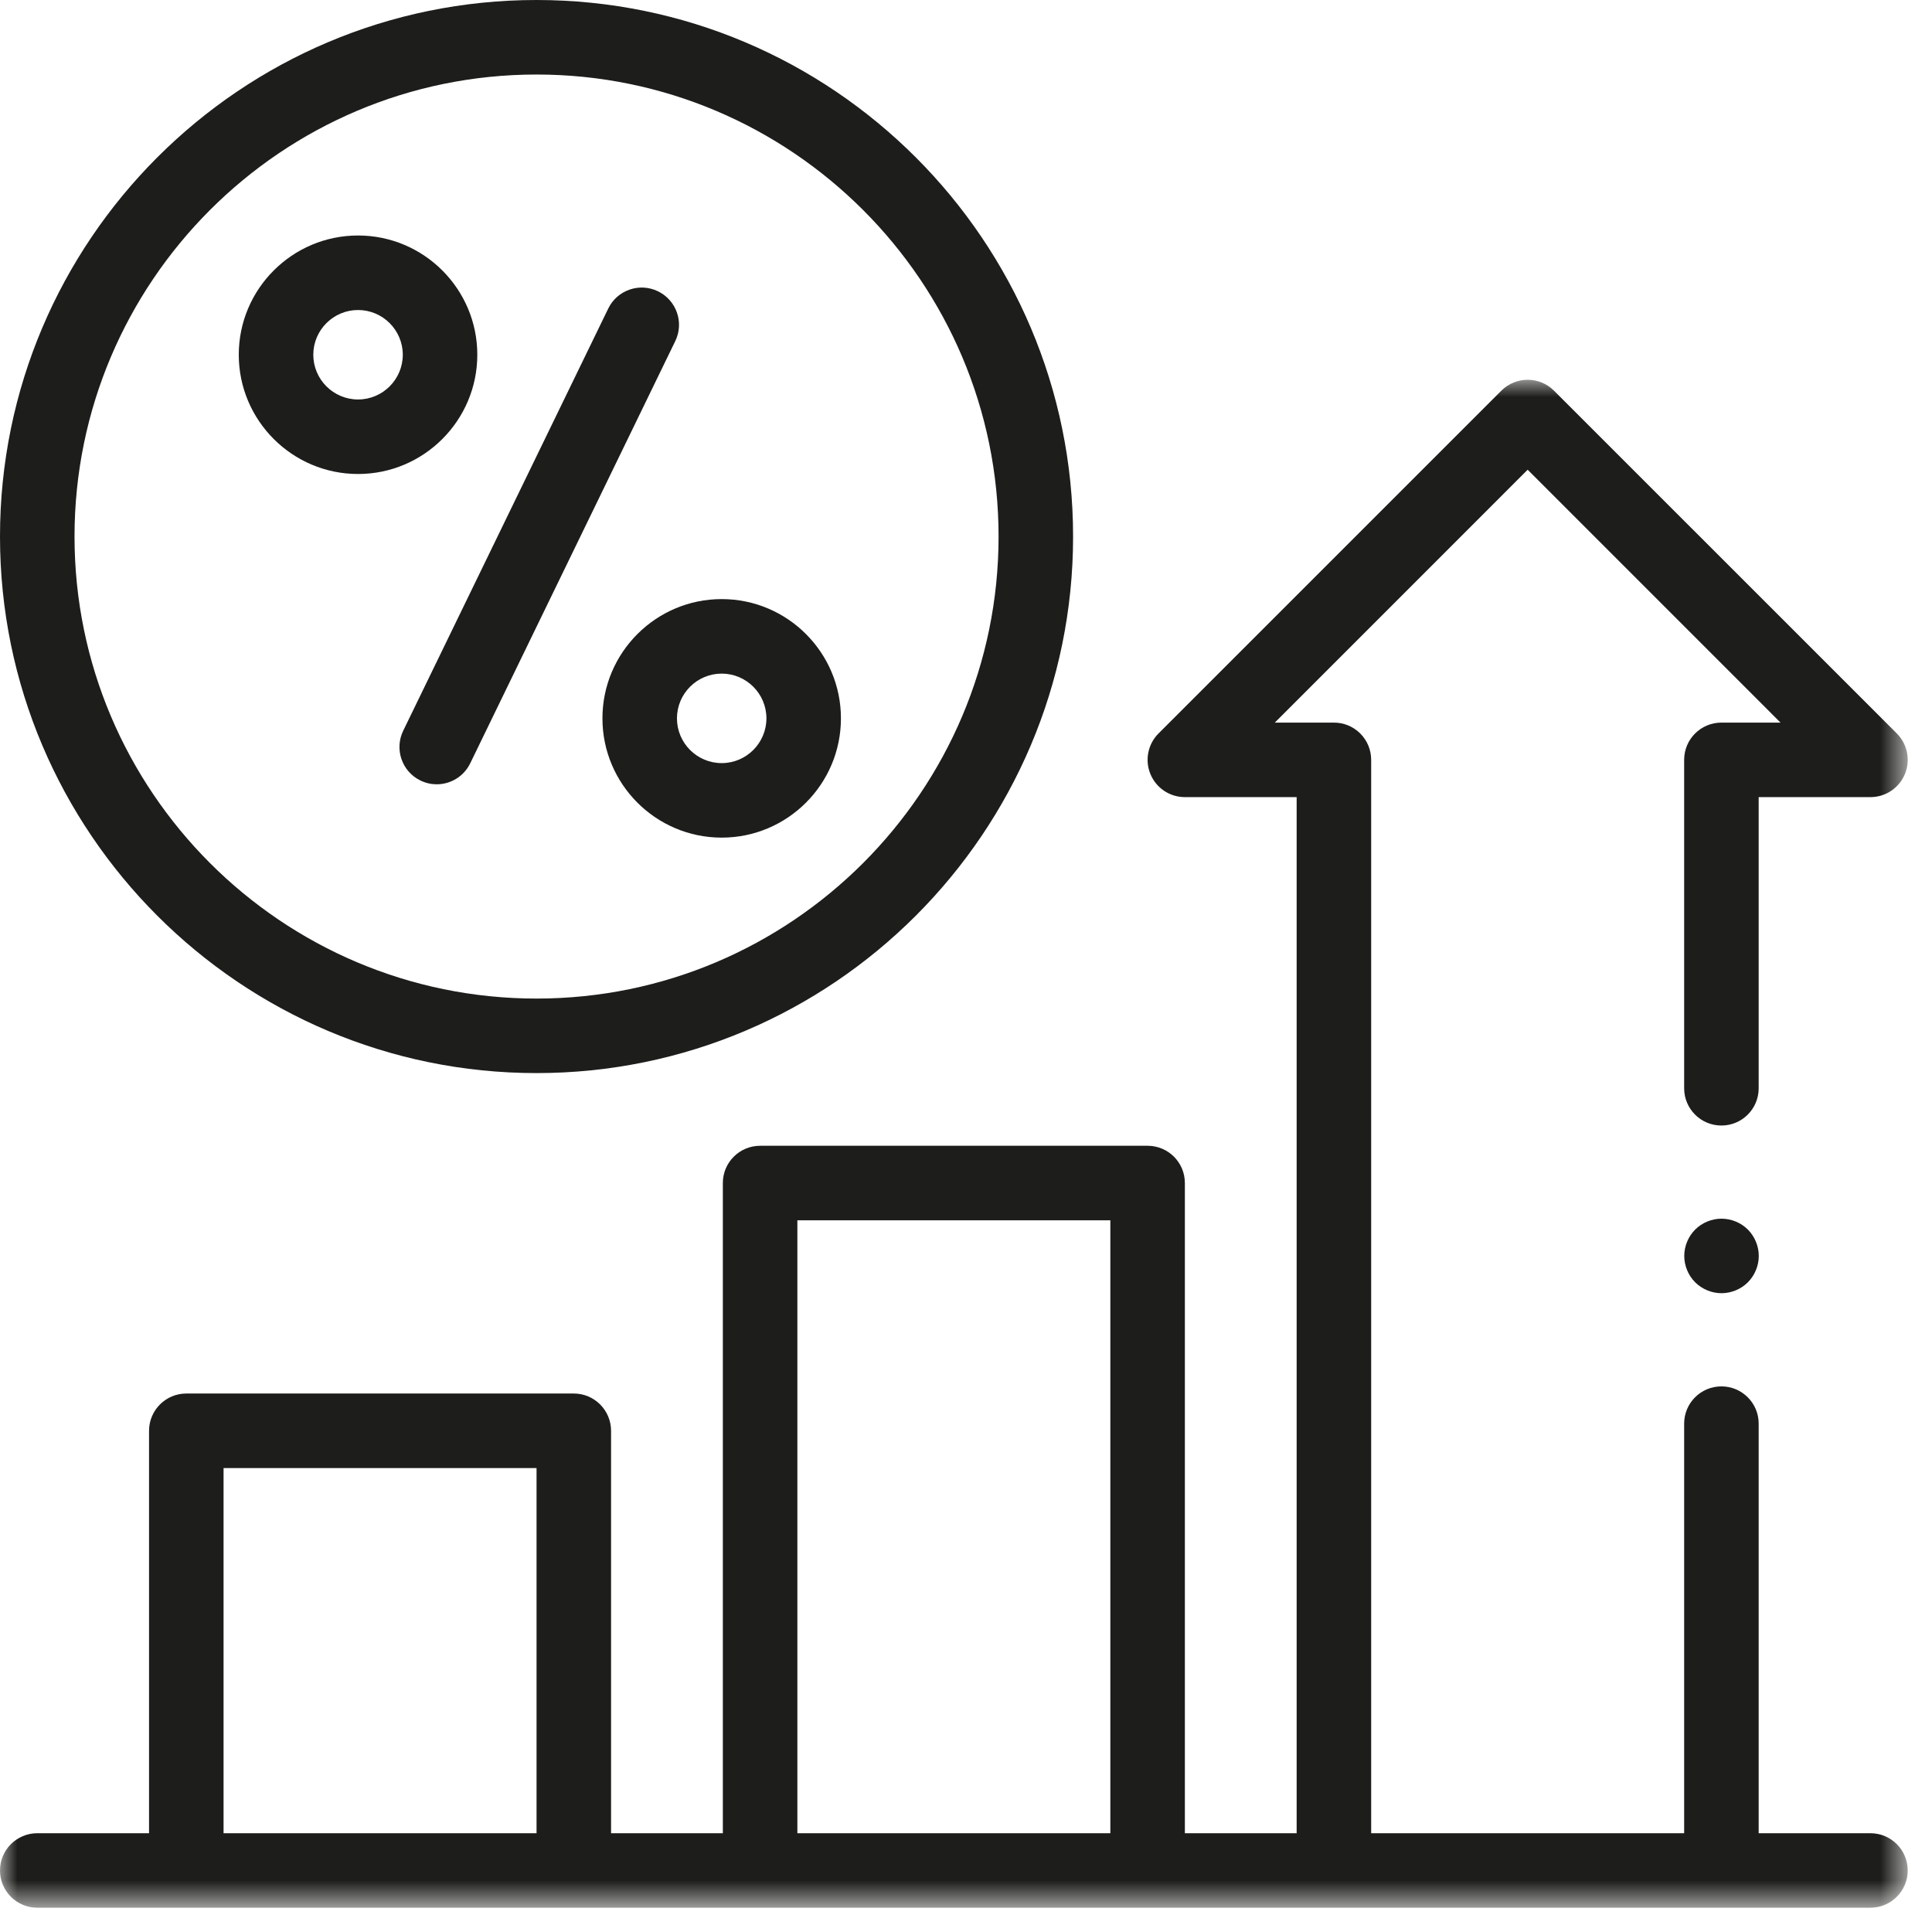
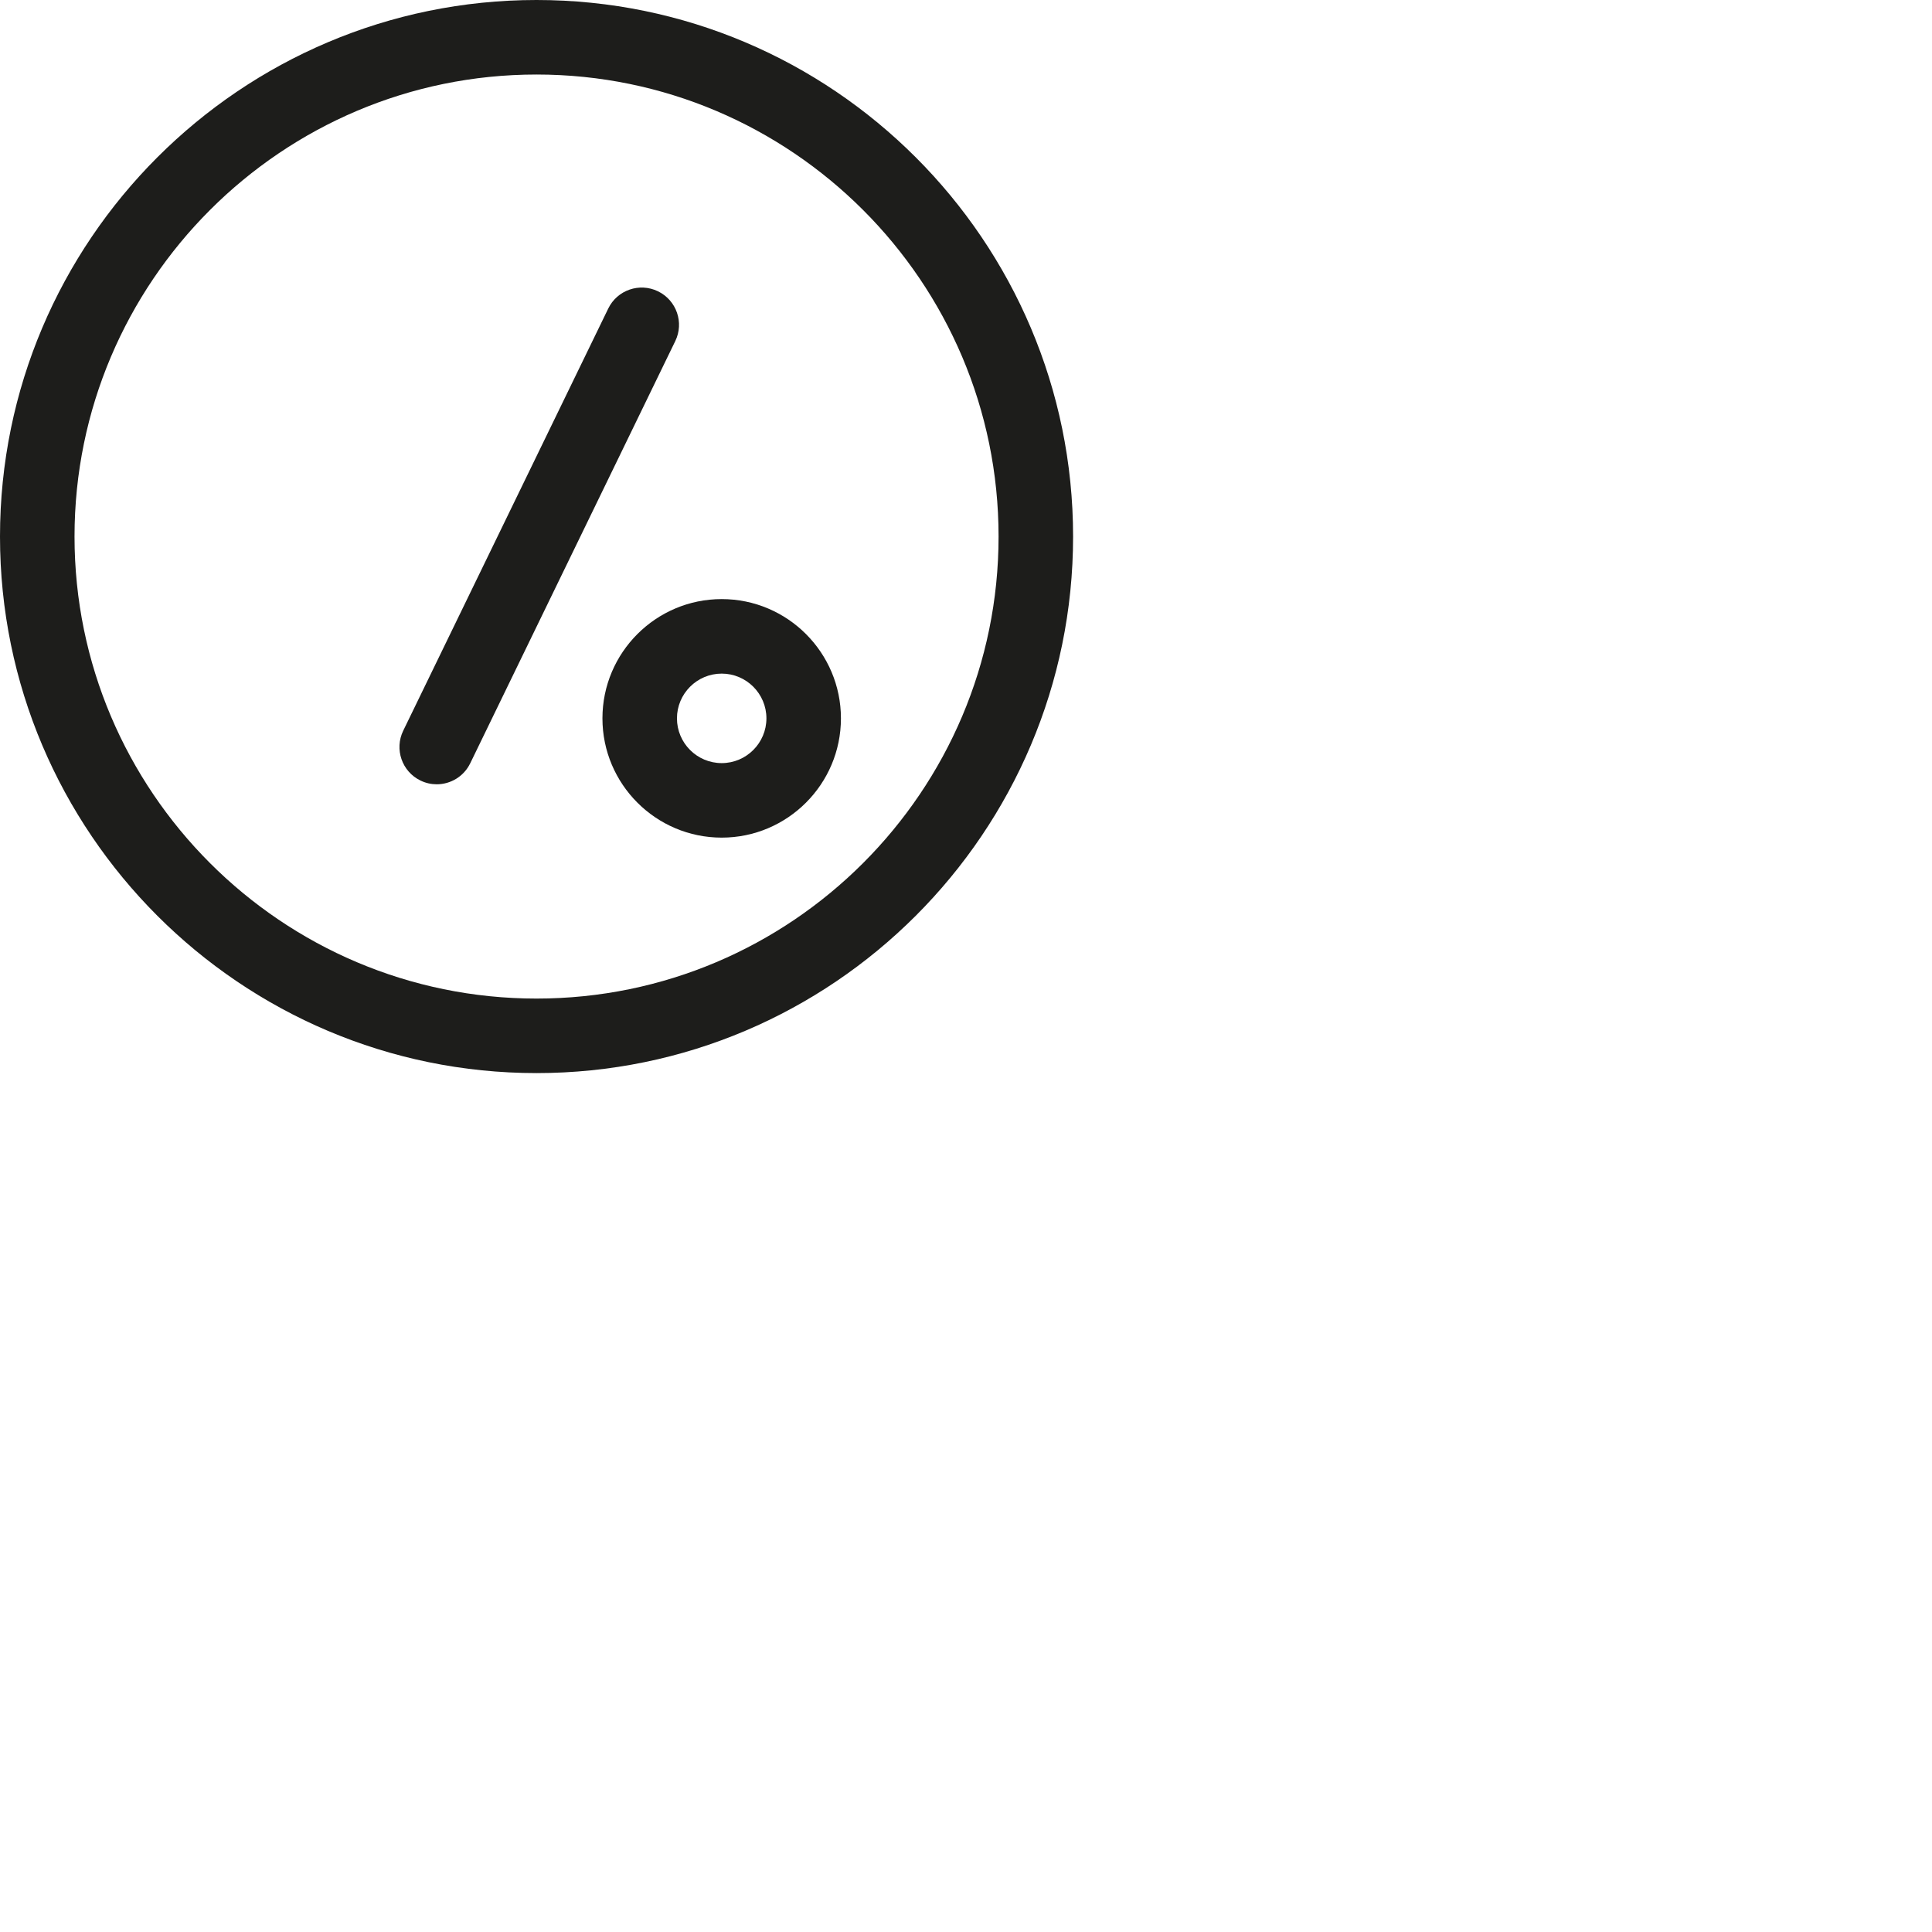
<svg xmlns="http://www.w3.org/2000/svg" xmlns:xlink="http://www.w3.org/1999/xlink" width="56px" height="56px" viewBox="0 0 56 56" version="1.1">
  <title>Group 14</title>
  <defs>
    <polygon id="path-1" points="0 0 55.296 0 55.296 44.288 0 44.288" />
  </defs>
  <g id="V2" stroke="none" stroke-width="1" fill="none" fill-rule="evenodd">
    <g id="Group-14">
      <path d="M15.552,31.104 C24.127,31.104 31.104,24.127 31.104,15.552 C31.104,6.977 24.127,0 15.552,0 C6.977,0 0,6.977 0,15.552 C0,24.127 6.977,31.104 15.552,31.104 M15.552,2.16 C22.936,2.16 28.944,8.168 28.944,15.552 C28.944,22.936 22.936,28.944 15.552,28.944 C8.168,28.944 2.16,22.936 2.16,15.552 C2.16,8.168 8.168,2.16 15.552,2.16" id="Fill-1" fill="#1D1D1B" />
      <path d="M12.187,22.624 C12.339,22.698 12.5,22.733 12.658,22.733 C13.059,22.733 13.443,22.509 13.63,22.124 L19.573,9.887 C19.834,9.351 19.61,8.705 19.073,8.444 C18.537,8.183 17.89,8.407 17.63,8.944 L11.687,21.181 C11.427,21.717 11.65,22.363 12.187,22.624" id="Fill-3" fill="#1D1D1B" />
-       <path d="M10.378,13.739 C12.284,13.739 13.835,12.188 13.835,10.282 C13.835,8.376 12.284,6.826 10.378,6.826 C8.472,6.826 6.921,8.376 6.921,10.282 C6.921,12.188 8.472,13.739 10.378,13.739 M10.378,8.986 C11.093,8.986 11.675,9.568 11.675,10.282 C11.675,10.997 11.093,11.579 10.378,11.579 C9.663,11.579 9.081,10.997 9.081,10.282 C9.081,9.568 9.663,8.986 10.378,8.986" id="Fill-5" fill="#1D1D1B" />
      <path d="M17.462,20.822 C17.462,22.728 19.012,24.279 20.919,24.279 C22.825,24.279 24.375,22.728 24.375,20.822 C24.375,18.916 22.825,17.365 20.919,17.365 C19.012,17.365 17.462,18.916 17.462,20.822 M20.919,19.525 C21.633,19.525 22.215,20.107 22.215,20.822 C22.215,21.537 21.633,22.119 20.919,22.119 C20.203,22.119 19.622,21.537 19.622,20.822 C19.622,20.107 20.203,19.525 20.919,19.525" id="Fill-7" fill="#1D1D1B" />
      <g id="Group-11" transform="translate(0, 11.008)">
        <mask id="mask-2" fill="white">
          <use xlink:href="#path-1" />
        </mask>
        <g id="Clip-10" />
-         <path d="M54.216,42.129 L50.976,42.129 L50.976,30.256 C50.976,29.66 50.492,29.177 49.896,29.177 C49.3,29.177 48.816,29.66 48.816,30.256 L48.816,42.129 L39.744,42.129 L39.744,11.017 C39.744,10.419 39.26,9.937 38.664,9.937 L36.951,9.937 L44.28,2.607 L51.609,9.937 L49.896,9.937 C49.3,9.937 48.816,10.419 48.816,11.017 L48.816,20.537 C48.816,21.133 49.3,21.616 49.896,21.616 C50.492,21.616 50.976,21.133 50.976,20.537 L50.976,12.097 L54.216,12.097 C54.653,12.097 55.047,11.834 55.214,11.43 C55.381,11.027 55.289,10.562 54.98,10.252 L45.044,0.317 C44.622,-0.105 43.938,-0.105 43.516,0.317 L33.58,10.252 C33.271,10.562 33.179,11.027 33.346,11.43 C33.513,11.834 33.907,12.097 34.344,12.097 L37.584,12.097 L37.584,42.129 L34.344,42.129 L34.344,23.282 C34.344,22.686 33.861,22.203 33.264,22.203 L22.032,22.203 C21.436,22.203 20.952,22.686 20.952,23.282 L20.952,42.129 L17.712,42.129 L17.712,30.465 C17.712,29.869 17.228,29.384 16.632,29.384 L5.4,29.384 C4.804,29.384 4.32,29.869 4.32,30.465 L4.32,42.129 L1.08,42.129 C0.484,42.129 0,42.612 0,43.209 C0,43.804 0.484,44.288 1.08,44.288 L54.216,44.288 C54.812,44.288 55.296,43.804 55.296,43.209 C55.296,42.612 54.812,42.129 54.216,42.129 L54.216,42.129 Z M6.48,42.129 L15.552,42.129 L15.552,31.544 L6.48,31.544 L6.48,42.129 Z M23.112,42.129 L32.184,42.129 L32.184,24.363 L23.112,24.363 L23.112,42.129 Z" id="Fill-9" fill="#1D1D1B" mask="url(#mask-2)" />
      </g>
-       <path d="M49.899,35.324 C49.615,35.324 49.336,35.44 49.135,35.64 C48.935,35.841 48.819,36.12 48.819,36.404 C48.819,36.688 48.935,36.967 49.135,37.168 C49.336,37.368 49.615,37.484 49.899,37.484 C50.183,37.484 50.462,37.368 50.663,37.168 C50.863,36.967 50.979,36.688 50.979,36.404 C50.979,36.12 50.863,35.841 50.663,35.64 C50.462,35.44 50.183,35.324 49.899,35.324" id="Fill-12" fill="#1D1D1B" />
    </g>
  </g>
</svg>